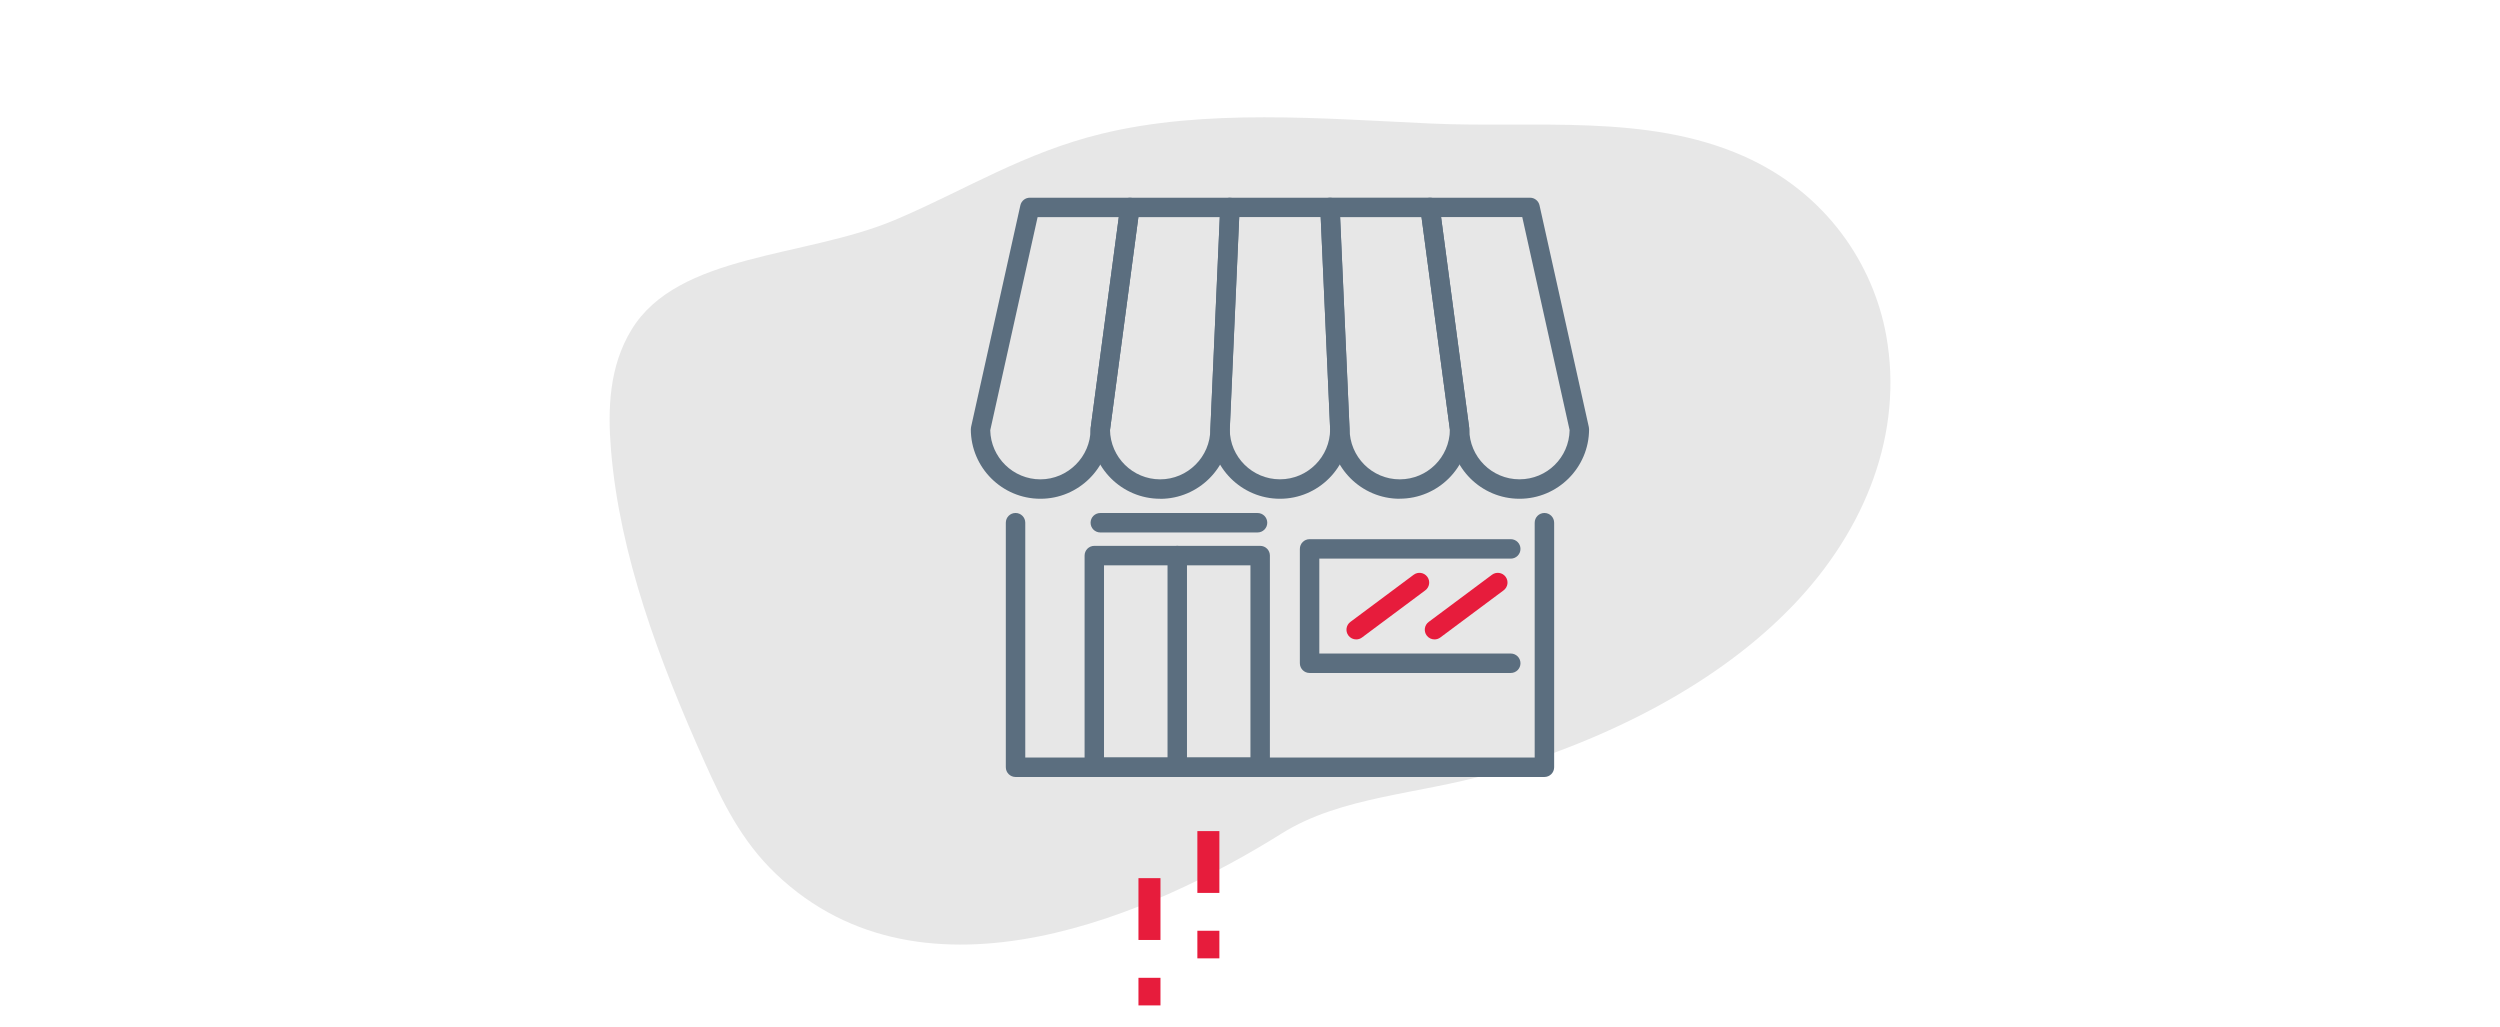
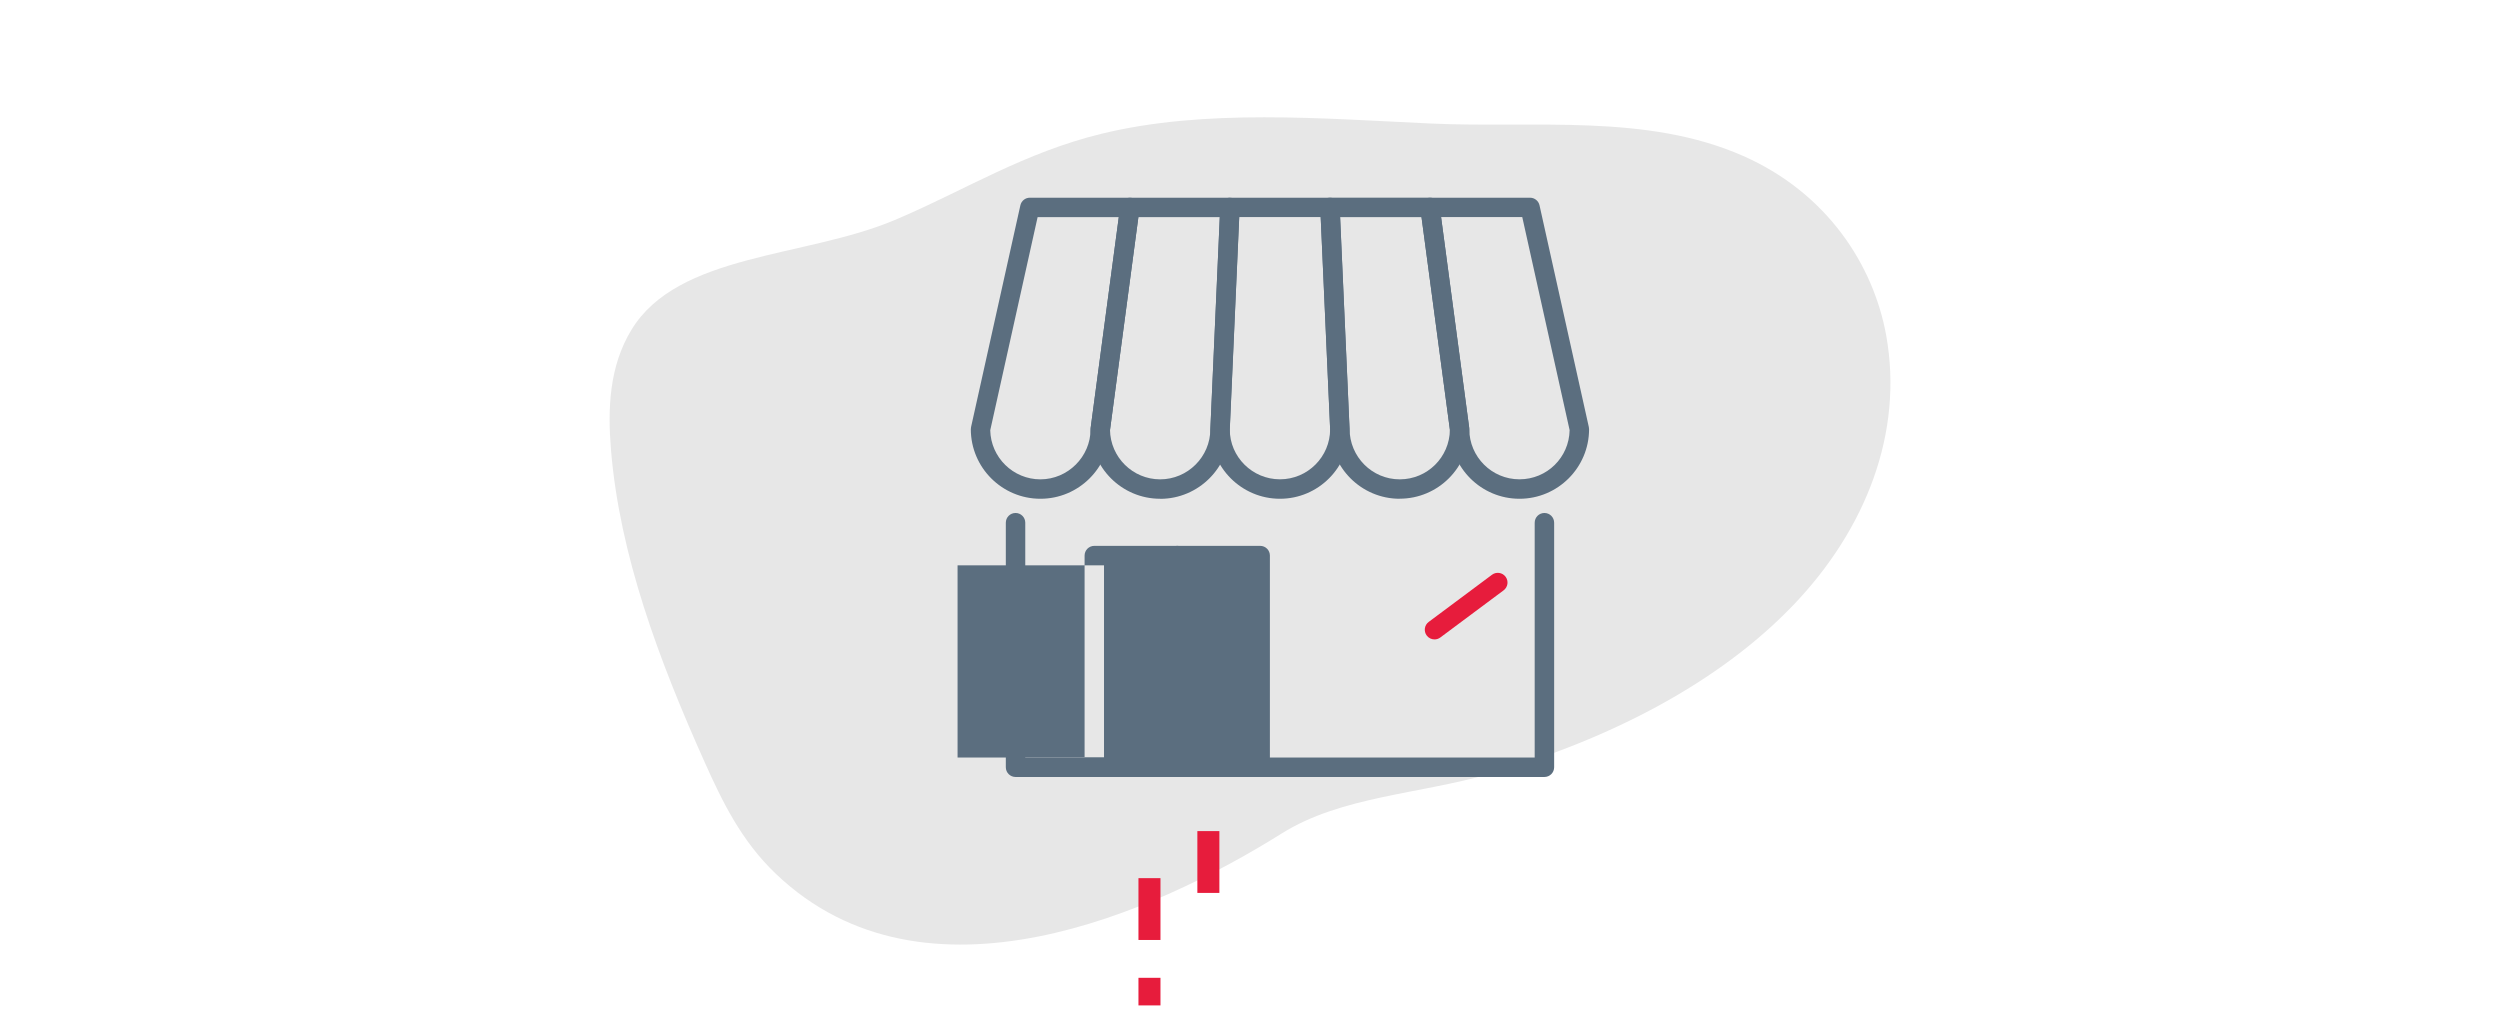
<svg xmlns="http://www.w3.org/2000/svg" id="Layer_1" viewBox="0 0 730 300">
  <defs>
    <style>.cls-1{fill:#e7e7e7;}.cls-2{fill:#5b6e7f;}.cls-3{fill:#e71c3c;}</style>
  </defs>
  <path class="cls-1" d="m262.54,63.7c-.47.2-.94.4-1.41.6-26.04,10.96-63.12,9.66-76.72,31.96-6.53,10.71-7,23.09-6,35.13,2.55,30.8,13.98,61.33,27.37,91.21,5.09,11.35,10.64,22.89,20.75,32.54,43.7,41.73,111.15,11.13,147.75-11.78,17.3-10.83,40.01-11.42,60.87-17.43,35.26-10.16,66.86-26.72,88.34-49.08,21.48-22.36,32.35-50.66,27.29-78.85-3.65-20.32-17.03-41.56-41.81-52.48-28.21-12.44-60.86-8.06-91.14-9.45-32.02-1.47-65.99-4.38-96.19,2.99-22.54,5.51-39.55,16.25-59.09,24.64Z" />
  <g>
    <g>
      <path class="cls-2" d="m443.69,145.64c-11.14,0-20.22-9.01-20.32-20.13l-8.62-64.57c-.11-.81.14-1.63.68-2.24.54-.62,1.32-.97,2.13-.97h29.21c1.33,0,2.48.92,2.77,2.22l14.4,64.75c.04.2.07.41.07.62,0,11.21-9.12,20.32-20.32,20.32Zm-22.89-82.24l8.21,61.54c.02.12.02.25.02.37,0,8.08,6.57,14.65,14.65,14.65s14.49-6.41,14.65-14.35l-13.83-62.22h-23.7Z" />
      <path class="cls-2" d="m450.96,226.88h-154.42c-1.57,0-2.84-1.27-2.84-2.84v-71.41c0-1.57,1.27-2.84,2.84-2.84s2.84,1.27,2.84,2.84v68.57h148.75v-68.57c0-1.57,1.27-2.84,2.84-2.84s2.84,1.27,2.84,2.84v71.41c0,1.57-1.27,2.84-2.84,2.84Z" />
      <path class="cls-2" d="m303.8,145.64c-11.21,0-20.32-9.12-20.32-20.32,0-.21.02-.41.07-.62l14.4-64.75c.29-1.3,1.44-2.22,2.77-2.22h29.21c.82,0,1.6.35,2.13.97.54.62.79,1.43.68,2.24l-8.61,64.57c-.1,11.12-9.18,20.13-20.32,20.13Zm-14.65-20.02c.16,7.94,6.67,14.35,14.65,14.35s14.65-6.57,14.65-14.65c0-.13,0-.25.02-.37l8.21-61.54h-23.7l-13.83,62.22Z" />
      <path class="cls-2" d="m338.77,145.64c-11.21,0-20.32-9.12-20.32-20.32,0-.13,0-.25.02-.37l8.64-64.75c.19-1.41,1.39-2.46,2.81-2.46h29.21c.77,0,1.51.32,2.05.88.53.56.82,1.31.78,2.09l-2.88,64.75c0,11.08-9.11,20.2-20.32,20.2Zm-14.65-20.14c.1,8,6.63,14.47,14.65,14.47s14.65-6.57,14.65-14.65l2.75-61.92h-23.76l-8.28,62.1Z" />
      <path class="cls-2" d="m373.75,145.64c-11.21,0-20.32-9.12-20.32-20.32l2.88-64.88c.07-1.52,1.32-2.71,2.83-2.71h29.21c1.52,0,2.77,1.19,2.83,2.71l2.88,64.75c0,11.33-9.11,20.45-20.32,20.45Zm-11.89-82.24l-2.76,62.04c0,7.95,6.57,14.52,14.65,14.52s14.65-6.57,14.65-14.65l-2.76-61.92h-23.79Z" />
      <path class="cls-2" d="m408.72,145.64c-11.21,0-20.32-9.12-20.32-20.32l-2.88-64.63c-.03-.77.25-1.53.78-2.09.54-.56,1.28-.88,2.05-.88h29.21c1.42,0,2.62,1.05,2.81,2.46l8.64,64.75c.02.12.02.25.02.37,0,11.21-9.12,20.32-20.32,20.32Zm-17.4-82.24l2.75,61.79c0,8.2,6.57,14.78,14.65,14.78s14.55-6.47,14.65-14.47l-8.29-62.1h-23.76Z" />
-       <path class="cls-2" d="m367.97,226.88h-48.43c-1.57,0-2.84-1.27-2.84-2.84v-61.81c0-1.57,1.27-2.84,2.84-2.84h48.43c1.57,0,2.84,1.27,2.84,2.84v61.81c0,1.57-1.27,2.84-2.84,2.84Zm-45.6-5.67h42.76v-56.14h-42.76v56.14Z" />
+       <path class="cls-2" d="m367.97,226.88h-48.43c-1.57,0-2.84-1.27-2.84-2.84v-61.81c0-1.57,1.27-2.84,2.84-2.84h48.43c1.57,0,2.84,1.27,2.84,2.84v61.81c0,1.57-1.27,2.84-2.84,2.84Zm-45.6-5.67v-56.14h-42.76v56.14Z" />
      <path class="cls-2" d="m343.76,226.88c-1.57,0-2.84-1.27-2.84-2.84v-61.81c0-1.57,1.27-2.84,2.84-2.84s2.84,1.27,2.84,2.84v61.81c0,1.57-1.27,2.84-2.84,2.84Z" />
-       <path class="cls-2" d="m441.14,196.51h-58.74c-1.57,0-2.84-1.27-2.84-2.84v-33.39c0-1.57,1.27-2.84,2.84-2.84h58.74c1.57,0,2.84,1.27,2.84,2.84s-1.27,2.84-2.84,2.84h-55.9v27.71h55.9c1.57,0,2.84,1.27,2.84,2.84s-1.27,2.84-2.84,2.84Z" />
-       <path class="cls-2" d="m367.2,155.48h-45.91c-1.57,0-2.84-1.27-2.84-2.84s1.27-2.84,2.84-2.84h45.91c1.57,0,2.84,1.27,2.84,2.84s-1.27,2.84-2.84,2.84Z" />
      <g>
-         <path class="cls-3" d="m396.01,186.71c-.87,0-1.72-.39-2.28-1.14-.94-1.26-.68-3.03.58-3.97l18.48-13.77c1.26-.94,3.03-.68,3.97.58.94,1.26.68,3.03-.58,3.97l-18.48,13.77c-.51.38-1.1.56-1.69.56Z" />
        <path class="cls-3" d="m418.88,186.71c-.87,0-1.72-.39-2.28-1.14-.94-1.26-.68-3.03.58-3.97l18.48-13.77c1.25-.94,3.03-.68,3.97.58.94,1.26.68,3.03-.58,3.97l-18.48,13.77c-.51.38-1.1.56-1.69.56Z" />
      </g>
    </g>
    <g>
      <rect class="cls-3" x="332.43" y="256.42" width="6.43" height="18.05" />
      <rect class="cls-3" x="332.43" y="285.52" width="6.43" height="8.06" />
      <rect class="cls-3" x="349.63" y="242.68" width="6.43" height="18.05" />
-       <rect class="cls-3" x="349.63" y="271.78" width="6.43" height="8.06" />
    </g>
  </g>
</svg>